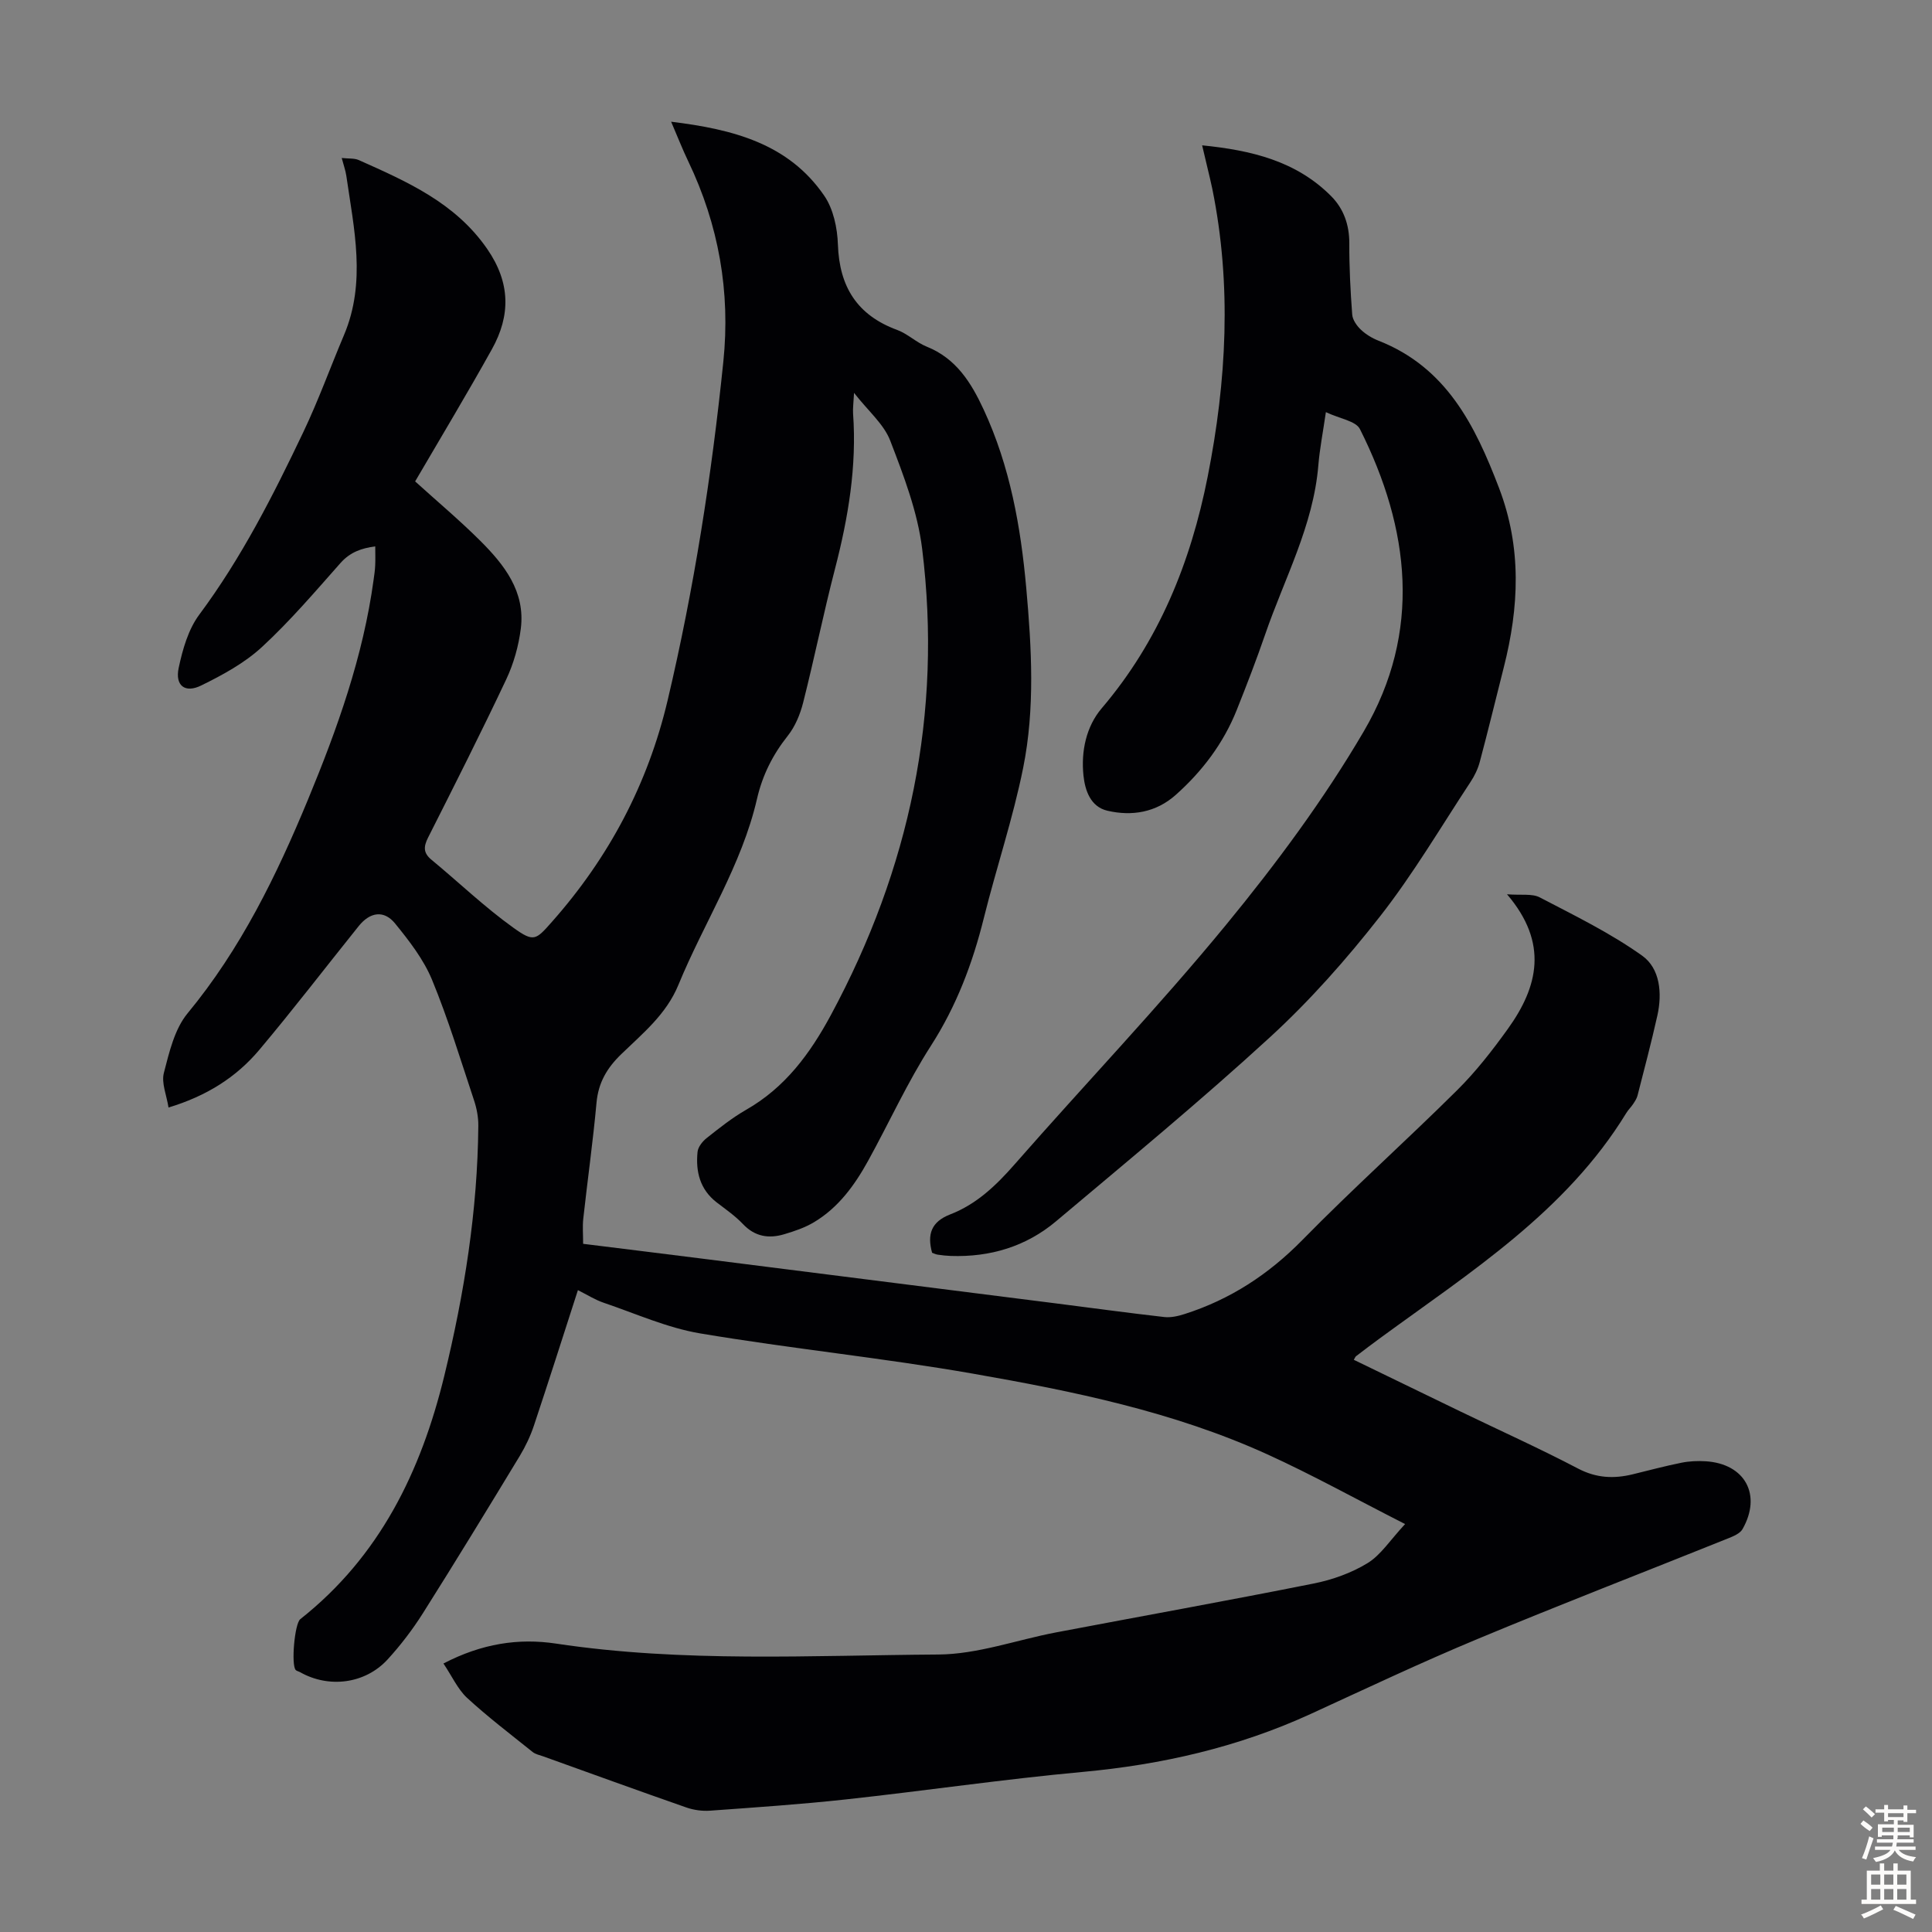
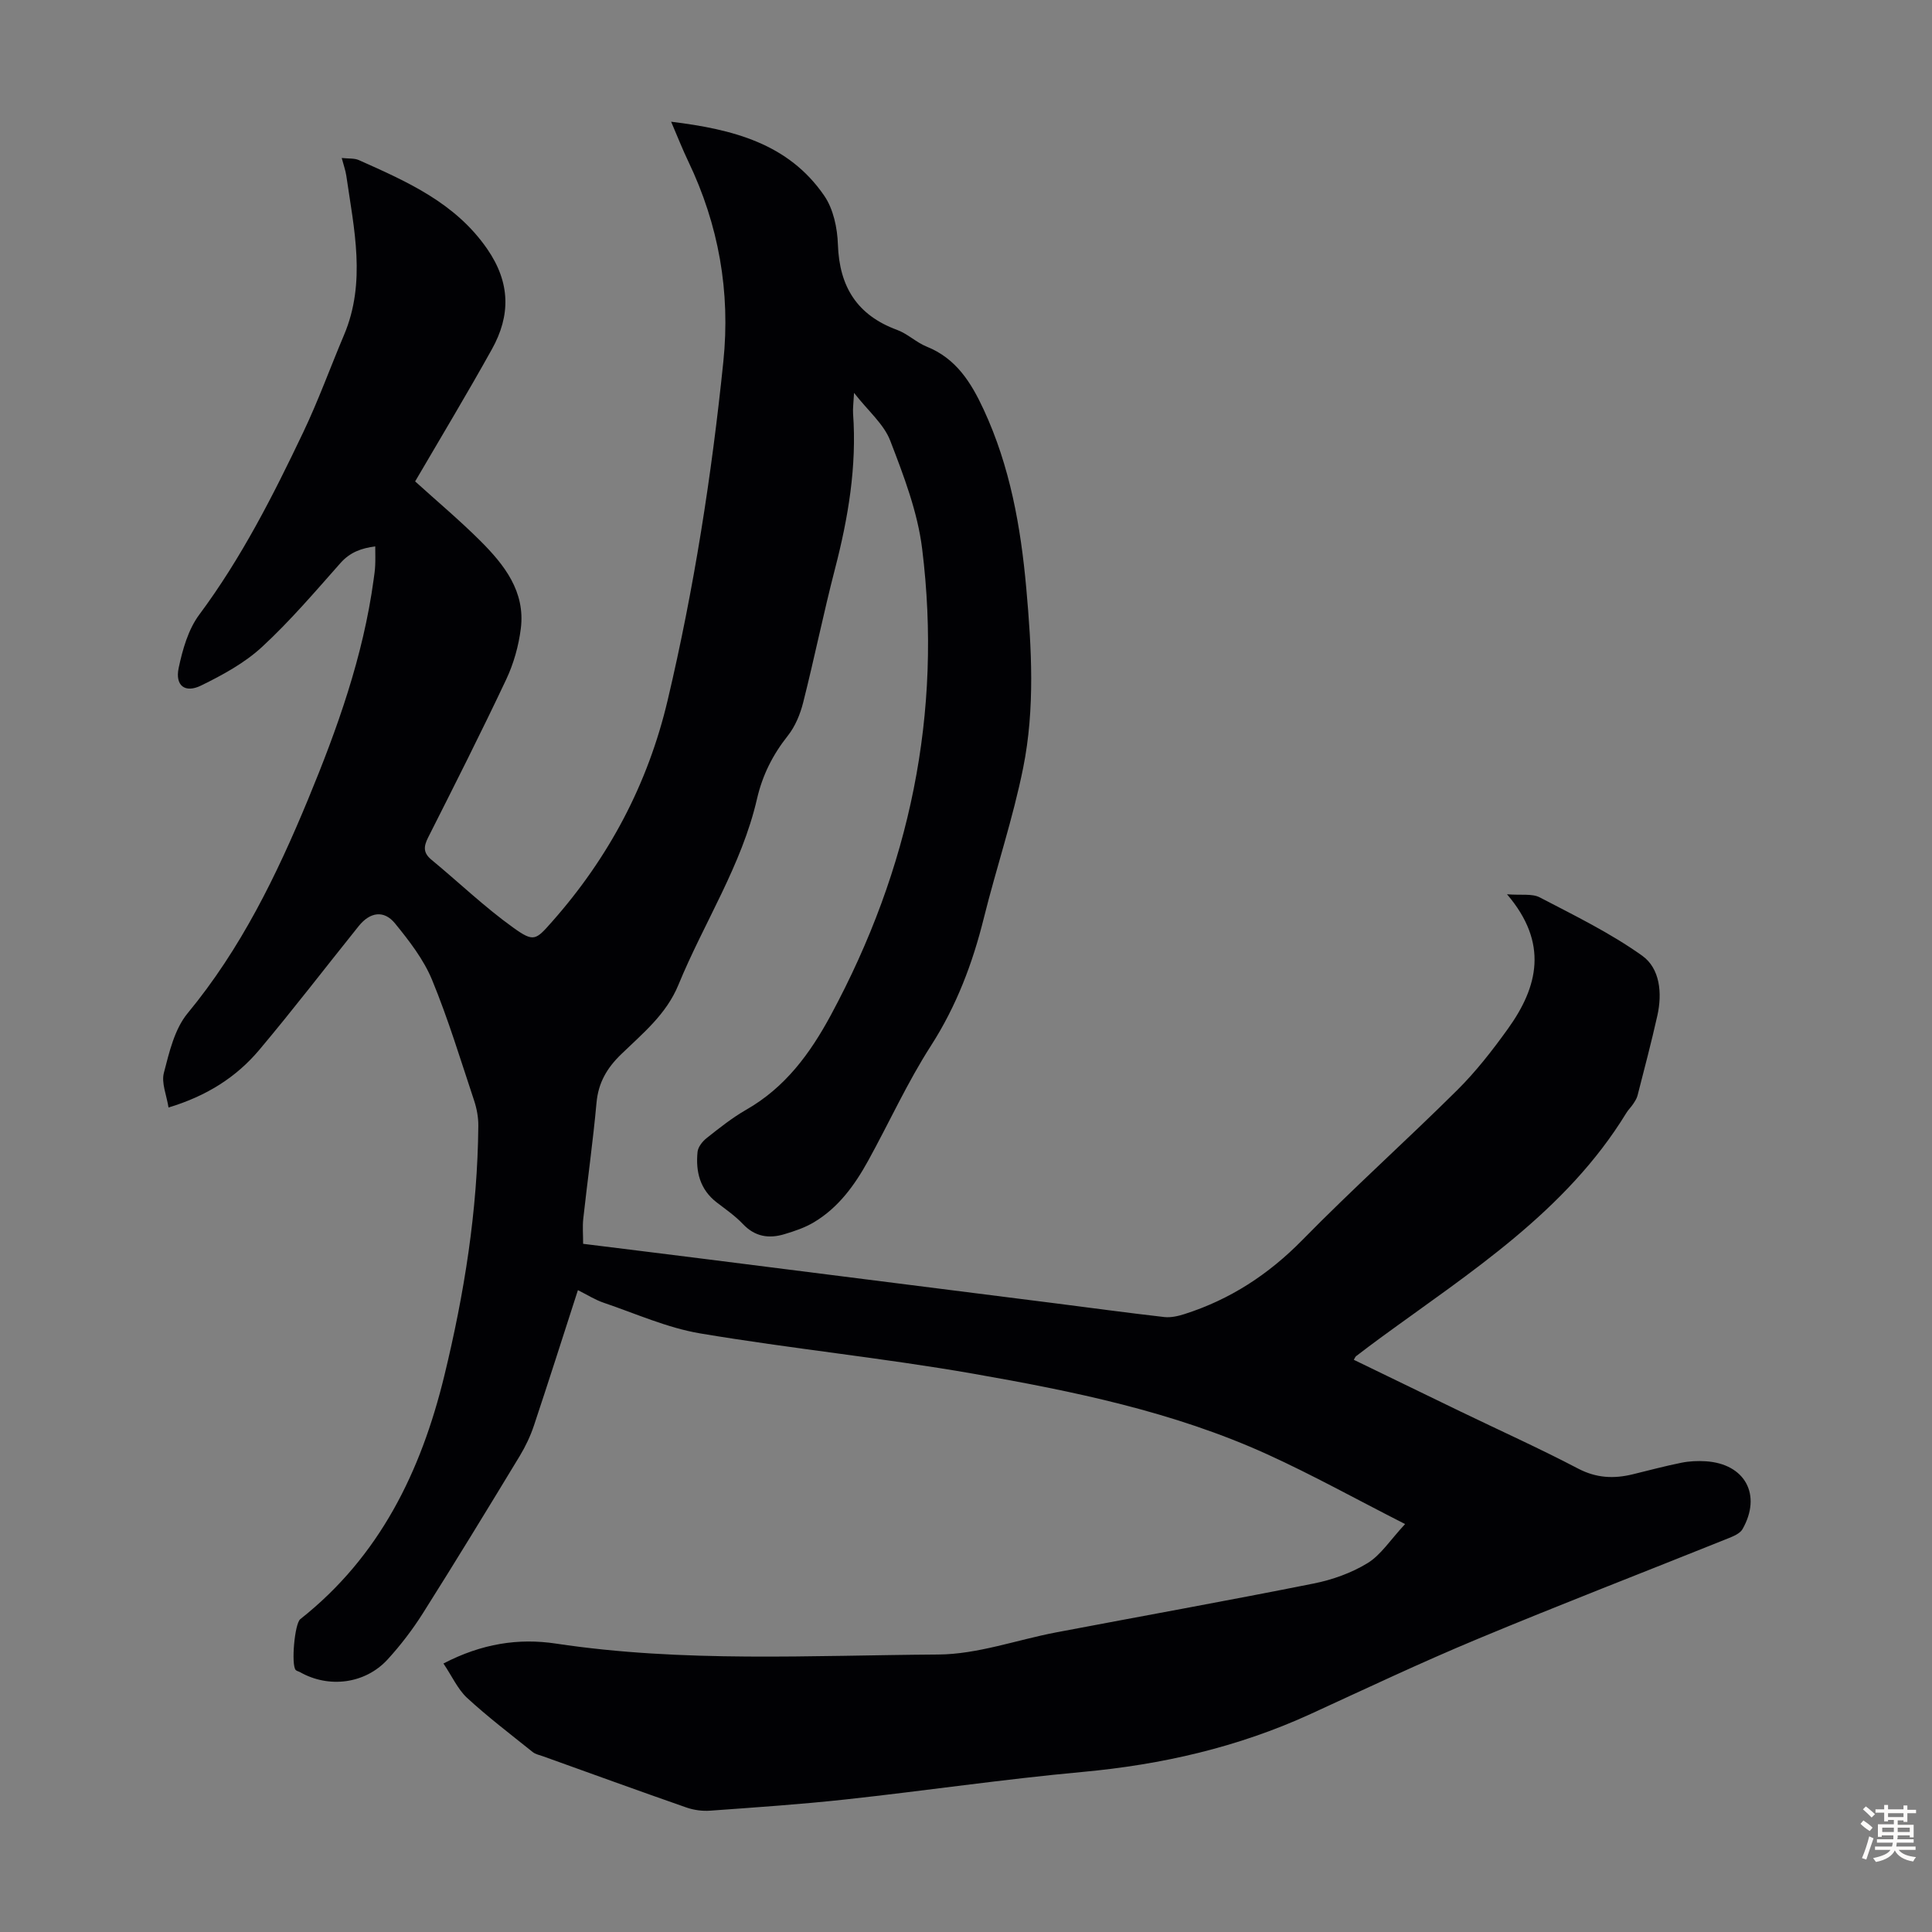
<svg xmlns="http://www.w3.org/2000/svg" enable-background="new 0 0 400 400" viewBox="0 0 400 400">
  <rect x="0" y="0" width="400" height="400" fill="#808080" stroke="none" />
  <path d="m91.81 344.41c7.96-4.14 15.58-5.29 23.32-4.12 26.3 3.96 52.75 2.43 79.13 2.26 8.12-.05 16.22-3.02 24.34-4.57 17.79-3.38 35.62-6.58 53.38-10.13 3.87-.77 7.82-2.18 11.17-4.23 2.75-1.69 4.66-4.75 7.76-8.08-10.28-5.23-19.25-10.22-28.56-14.45-19.4-8.82-40.16-13.06-60.97-16.7-18.71-3.27-37.66-5.17-56.4-8.32-6.84-1.15-13.38-4.11-20.02-6.36-1.76-.6-3.37-1.63-5.31-2.6-3.08 9.54-6.02 18.78-9.09 27.99-.73 2.2-1.75 4.35-2.95 6.34-6.61 10.9-13.24 21.78-20.05 32.56-2.14 3.38-4.61 6.62-7.31 9.57-4.66 5.08-12.19 6.01-18.15 2.62-.29-.16-.69-.22-.89-.45-.95-1.1-.22-9.57.96-10.51 16.42-12.97 24.98-30.52 29.82-50.39 4.14-17.02 6.89-34.2 7.04-51.75.02-1.74-.32-3.57-.87-5.23-2.79-8.38-5.35-16.85-8.71-25-1.75-4.23-4.72-8.06-7.65-11.66-2.3-2.83-5.18-2.39-7.53.53-6.87 8.55-13.54 17.26-20.6 25.65-4.75 5.64-10.87 9.53-18.78 11.92-.4-2.57-1.51-5.09-.96-7.18 1.11-4.28 2.21-9.06 4.91-12.33 11-13.31 18.41-28.51 24.93-44.26 6.08-14.69 11.42-29.63 13.58-45.49.14-1 .29-2 .33-3 .06-1.22.01-2.44.01-3.92-2.83.38-5.18 1.18-7.19 3.44-5.27 5.95-10.45 12.03-16.27 17.4-3.6 3.32-8.14 5.79-12.59 7.97-3.34 1.64-5.42.02-4.65-3.63.81-3.82 1.98-7.96 4.25-11.02 8.75-11.76 15.31-24.7 21.56-37.82 3.12-6.55 5.59-13.4 8.42-20.09 4.63-10.94 2.07-21.97.48-32.99-.16-1.08-.54-2.12-.95-3.67 1.43.16 2.6.02 3.53.43 10 4.47 19.96 8.81 26.59 18.4 4.82 6.98 4.87 13.76.98 20.75-5.16 9.28-10.64 18.37-15.9 27.38 4.57 4.14 9.19 8.02 13.45 12.26 5 4.98 9.39 10.54 8.43 18.2-.45 3.59-1.48 7.26-3.02 10.53-5.2 11.02-10.7 21.89-16.19 32.77-.95 1.89-.99 3.17.72 4.58 5.67 4.68 11.01 9.82 16.98 14.09 4.2 3.01 4.61 2.54 7.94-1.23 11.79-13.31 19.87-28.52 23.97-45.89 5.46-23.11 9.11-46.51 11.53-70.11 1.49-14.46-.96-28.3-7.25-41.44-1.19-2.48-2.2-5.06-3.56-8.23 12.82 1.57 24.29 4.52 31.7 15.32 1.89 2.75 2.72 6.69 2.83 10.12.3 8.73 3.98 14.62 12.27 17.67 2.17.8 3.96 2.59 6.12 3.46 6.1 2.45 9.19 7.43 11.79 13.03 5.45 11.75 7.68 24.25 8.82 37 1.11 12.4 1.82 24.9-.64 37.15-2.11 10.5-5.56 20.72-8.15 31.13-2.33 9.38-5.66 18.19-10.95 26.43-4.88 7.59-8.64 15.9-13.01 23.83-2.78 5.04-6.14 9.68-11.19 12.7-1.88 1.13-4.04 1.86-6.16 2.49-3.2.96-6.08.52-8.56-2.1-1.6-1.69-3.57-3.05-5.43-4.48-3.48-2.68-4.38-6.39-3.97-10.46.1-1.02 1.02-2.18 1.88-2.86 2.63-2.08 5.28-4.2 8.18-5.86 8.09-4.62 13.24-11.63 17.57-19.66 16.29-30.25 23.09-62.38 18.87-96.5-.94-7.63-3.82-15.13-6.61-22.38-1.32-3.43-4.55-6.12-7.49-9.89-.11 2.12-.27 3.2-.2 4.27.79 10.96-1 21.58-3.74 32.15-2.38 9.19-4.27 18.51-6.6 27.72-.61 2.4-1.64 4.91-3.16 6.83-3.13 3.94-5.26 8.17-6.39 13.08-3.17 13.78-10.98 25.62-16.27 38.51-2.51 6.11-7.38 10.04-11.83 14.35-2.97 2.87-4.75 5.9-5.13 10.07-.73 8.02-1.86 16-2.74 24-.18 1.64-.03 3.32-.03 5.2 8.7 1.08 17.24 2.13 25.78 3.21 23.98 3.03 47.95 6.06 71.92 9.1 7.55.96 15.08 1.99 22.64 2.85 1.37.15 2.87-.2 4.21-.63 9.42-3.01 17.36-8.19 24.35-15.31 10.41-10.62 21.51-20.56 32.07-31.04 3.87-3.84 7.28-8.22 10.47-12.66 6.29-8.74 8.48-17.79-.16-27.89 2.94.24 5.19-.19 6.79.65 7.21 3.76 14.61 7.37 21.2 12.07 3.7 2.64 4.17 7.78 3.14 12.39-1.24 5.55-2.7 11.06-4.11 16.57-.16.62-.55 1.2-.91 1.75-.43.65-1.02 1.2-1.42 1.87-12.48 20.39-32.2 32.87-50.85 46.51-1.72 1.25-3.41 2.54-5.1 3.83-.15.12-.22.35-.46.74 7.35 3.57 14.68 7.13 22.01 10.67 8.15 3.94 16.42 7.66 24.44 11.86 3.77 1.97 7.39 2.13 11.29 1.18 3.37-.82 6.72-1.72 10.11-2.4 1.63-.33 3.35-.4 5-.3 8.15.51 11.67 6.94 7.63 14.05-.52.91-1.88 1.47-2.97 1.91-17.31 6.96-34.73 13.68-51.95 20.86-11.65 4.85-23.07 10.26-34.54 15.52-15 6.87-30.76 10.47-47.17 11.98-16.37 1.5-32.66 3.91-49.01 5.69-9.34 1.02-18.73 1.65-28.1 2.33-1.61.12-3.37-.12-4.9-.65-9.92-3.46-19.79-7.05-29.68-10.6-.73-.26-1.57-.42-2.16-.89-4.6-3.69-9.32-7.28-13.65-11.27-1.9-1.81-3.08-4.46-4.83-7.06z" fill="#010104" />
-   <path d="m192.98 259.37c-1.05-3.81-.19-6.42 3.77-7.95 5.43-2.1 9.49-5.99 13.32-10.36 14.52-16.58 29.78-32.55 43.76-49.57 10.4-12.66 20.29-26 28.55-40.11 12.01-20.53 9.56-41.89-.82-62.54-.85-1.69-4.16-2.14-7.05-3.51-.62 4.26-1.28 7.61-1.56 10.99-1.03 12.52-7.03 23.45-11.01 35.03-1.82 5.28-3.83 10.5-5.9 15.68-2.75 6.87-7.12 12.65-12.62 17.55-4.07 3.62-9.04 4.46-14.15 3.27-3.51-.82-4.63-4.24-4.95-7.29-.52-5 .55-10.12 3.77-13.91 11.88-13.95 18.44-30.25 21.94-47.93 3.92-19.8 5.02-39.7.96-59.65-.29-1.42-.65-2.83-.98-4.25-.33-1.4-.67-2.8-1.12-4.73 10.17 1.02 19.47 3.23 26.72 10.53 2.58 2.6 3.76 5.93 3.75 9.75-.02 4.92.23 9.85.6 14.75.08 1.1.95 2.34 1.8 3.14 1.03.98 2.35 1.77 3.68 2.29 14 5.52 19.93 17.43 24.91 30.46 4.75 12.42 4.16 24.71.98 37.21-1.65 6.5-3.22 13.01-4.95 19.49-.39 1.48-1.09 2.93-1.94 4.21-6.15 9.34-11.85 19.04-18.73 27.82-6.94 8.87-14.5 17.42-22.79 25.02-14.33 13.15-29.37 25.55-44.26 38.08-6.22 5.24-13.66 7.47-21.81 7.19-.89-.03-1.79-.13-2.67-.26-.43-.05-.83-.27-1.2-.4z" fill="#010104" />
  <g fill="#fcfbfa">
    <path d="m385.2 377.6.6-.7c.6.4 1.3.9 1.9 1.5l-.6.7c-.8-.5-1.4-1-1.9-1.5zm.3 7.1c.6-1.4 1.1-2.9 1.5-4.5.3.1.6.3.9.4-.5 1.4-1 2.9-1.5 4.4zm.2-10.1.6-.6c.7.5 1.3 1.1 1.9 1.6l-.7.7c-.6-.6-1.2-1.2-1.8-1.7zm8.4-.8h.8v.9h1.8v.7h-1.8v1.8h-.8v-.3h-1.2v.9h3.3v2.6h-.8v-.4h-2.5c0 .3 0 .6-.1.8h3.4v.7h-3.5c0 .3-.1.6-.1.8h4v.7h-3.5c.7.9 1.9 1.3 3.6 1.5-.2.2-.4.5-.6.9-1.9-.3-3.2-1.1-3.8-2.3-.5 1.1-1.8 2-3.9 2.4-.2-.3-.4-.5-.6-.8 1.9-.4 3.1-.9 3.6-1.7h-3.2v-.7h3.5c.1-.2.1-.5.2-.8h-3.3v-.7h3.4c0-.2 0-.5 0-.8h-2.4v.3h-.8v-2.6h3.3v-.9h-1.2v.3h-.8v-1.8h-1.8v-.7h1.8v-.9h.8v.9h3.2zm-4.4 5.5h2.4c0-.3 0-.6 0-.9h-2.4zm1.2-3.1h3.2v-.8h-3.2zm4.4 2.2h-2.4v.9h2.5v-.9z" />
-     <path d="m389.2 385.8h.9v1.5h1.9v-1.5h.9v1.5h2.7v6h1.1v.9h-11.3v-.9h1.1v-6h2.7zm.2 8.7.5.8c-1.2.6-2.5 1.3-4 1.9-.2-.3-.3-.6-.6-.8 1.6-.6 3-1.3 4.1-1.9zm-2-4.3h1.9v-2.1h-1.9zm0 3.1h1.9v-2.2h-1.9zm2.7-3.1h1.9v-2.1h-1.9zm0 3.1h1.9v-2.2h-1.9zm2.4 1.3c1.4.6 2.7 1.2 4.1 1.8l-.5.9c-1.5-.7-2.8-1.4-4.1-1.9zm2.2-6.5h-1.9v2.1h1.9zm-1.9 5.2h1.9v-2.2h-1.9z" />
  </g>
</svg>